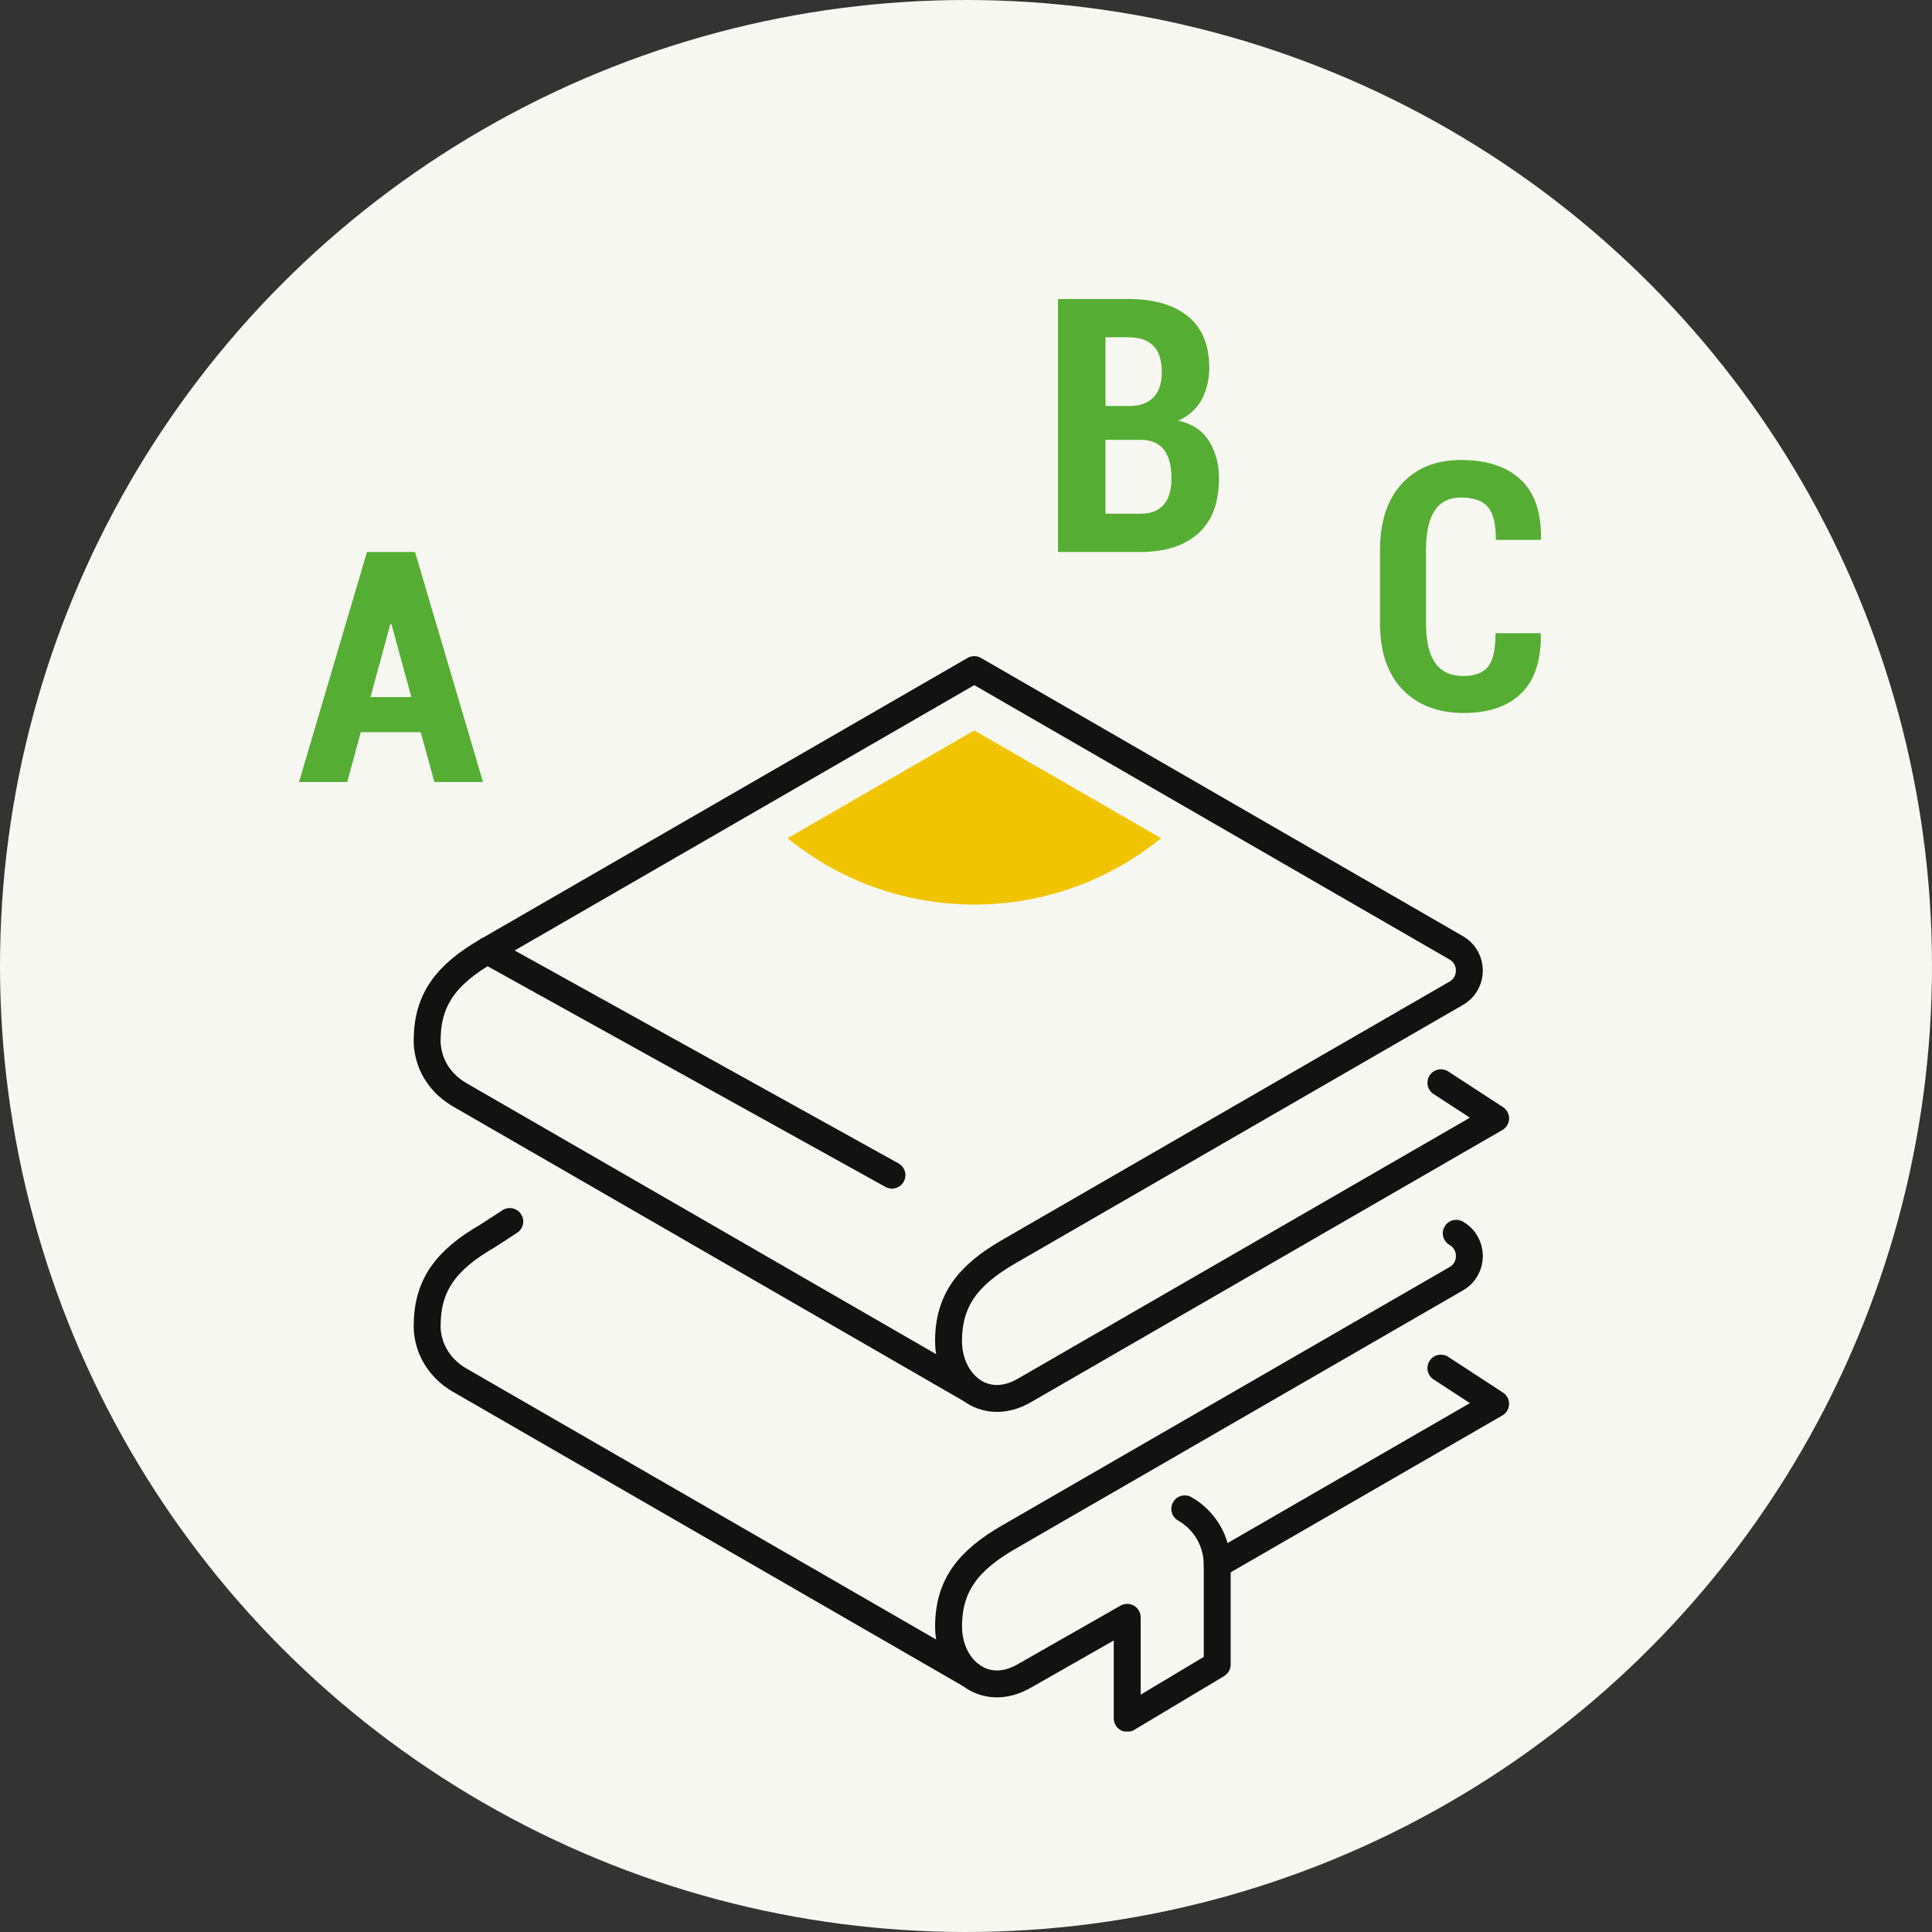
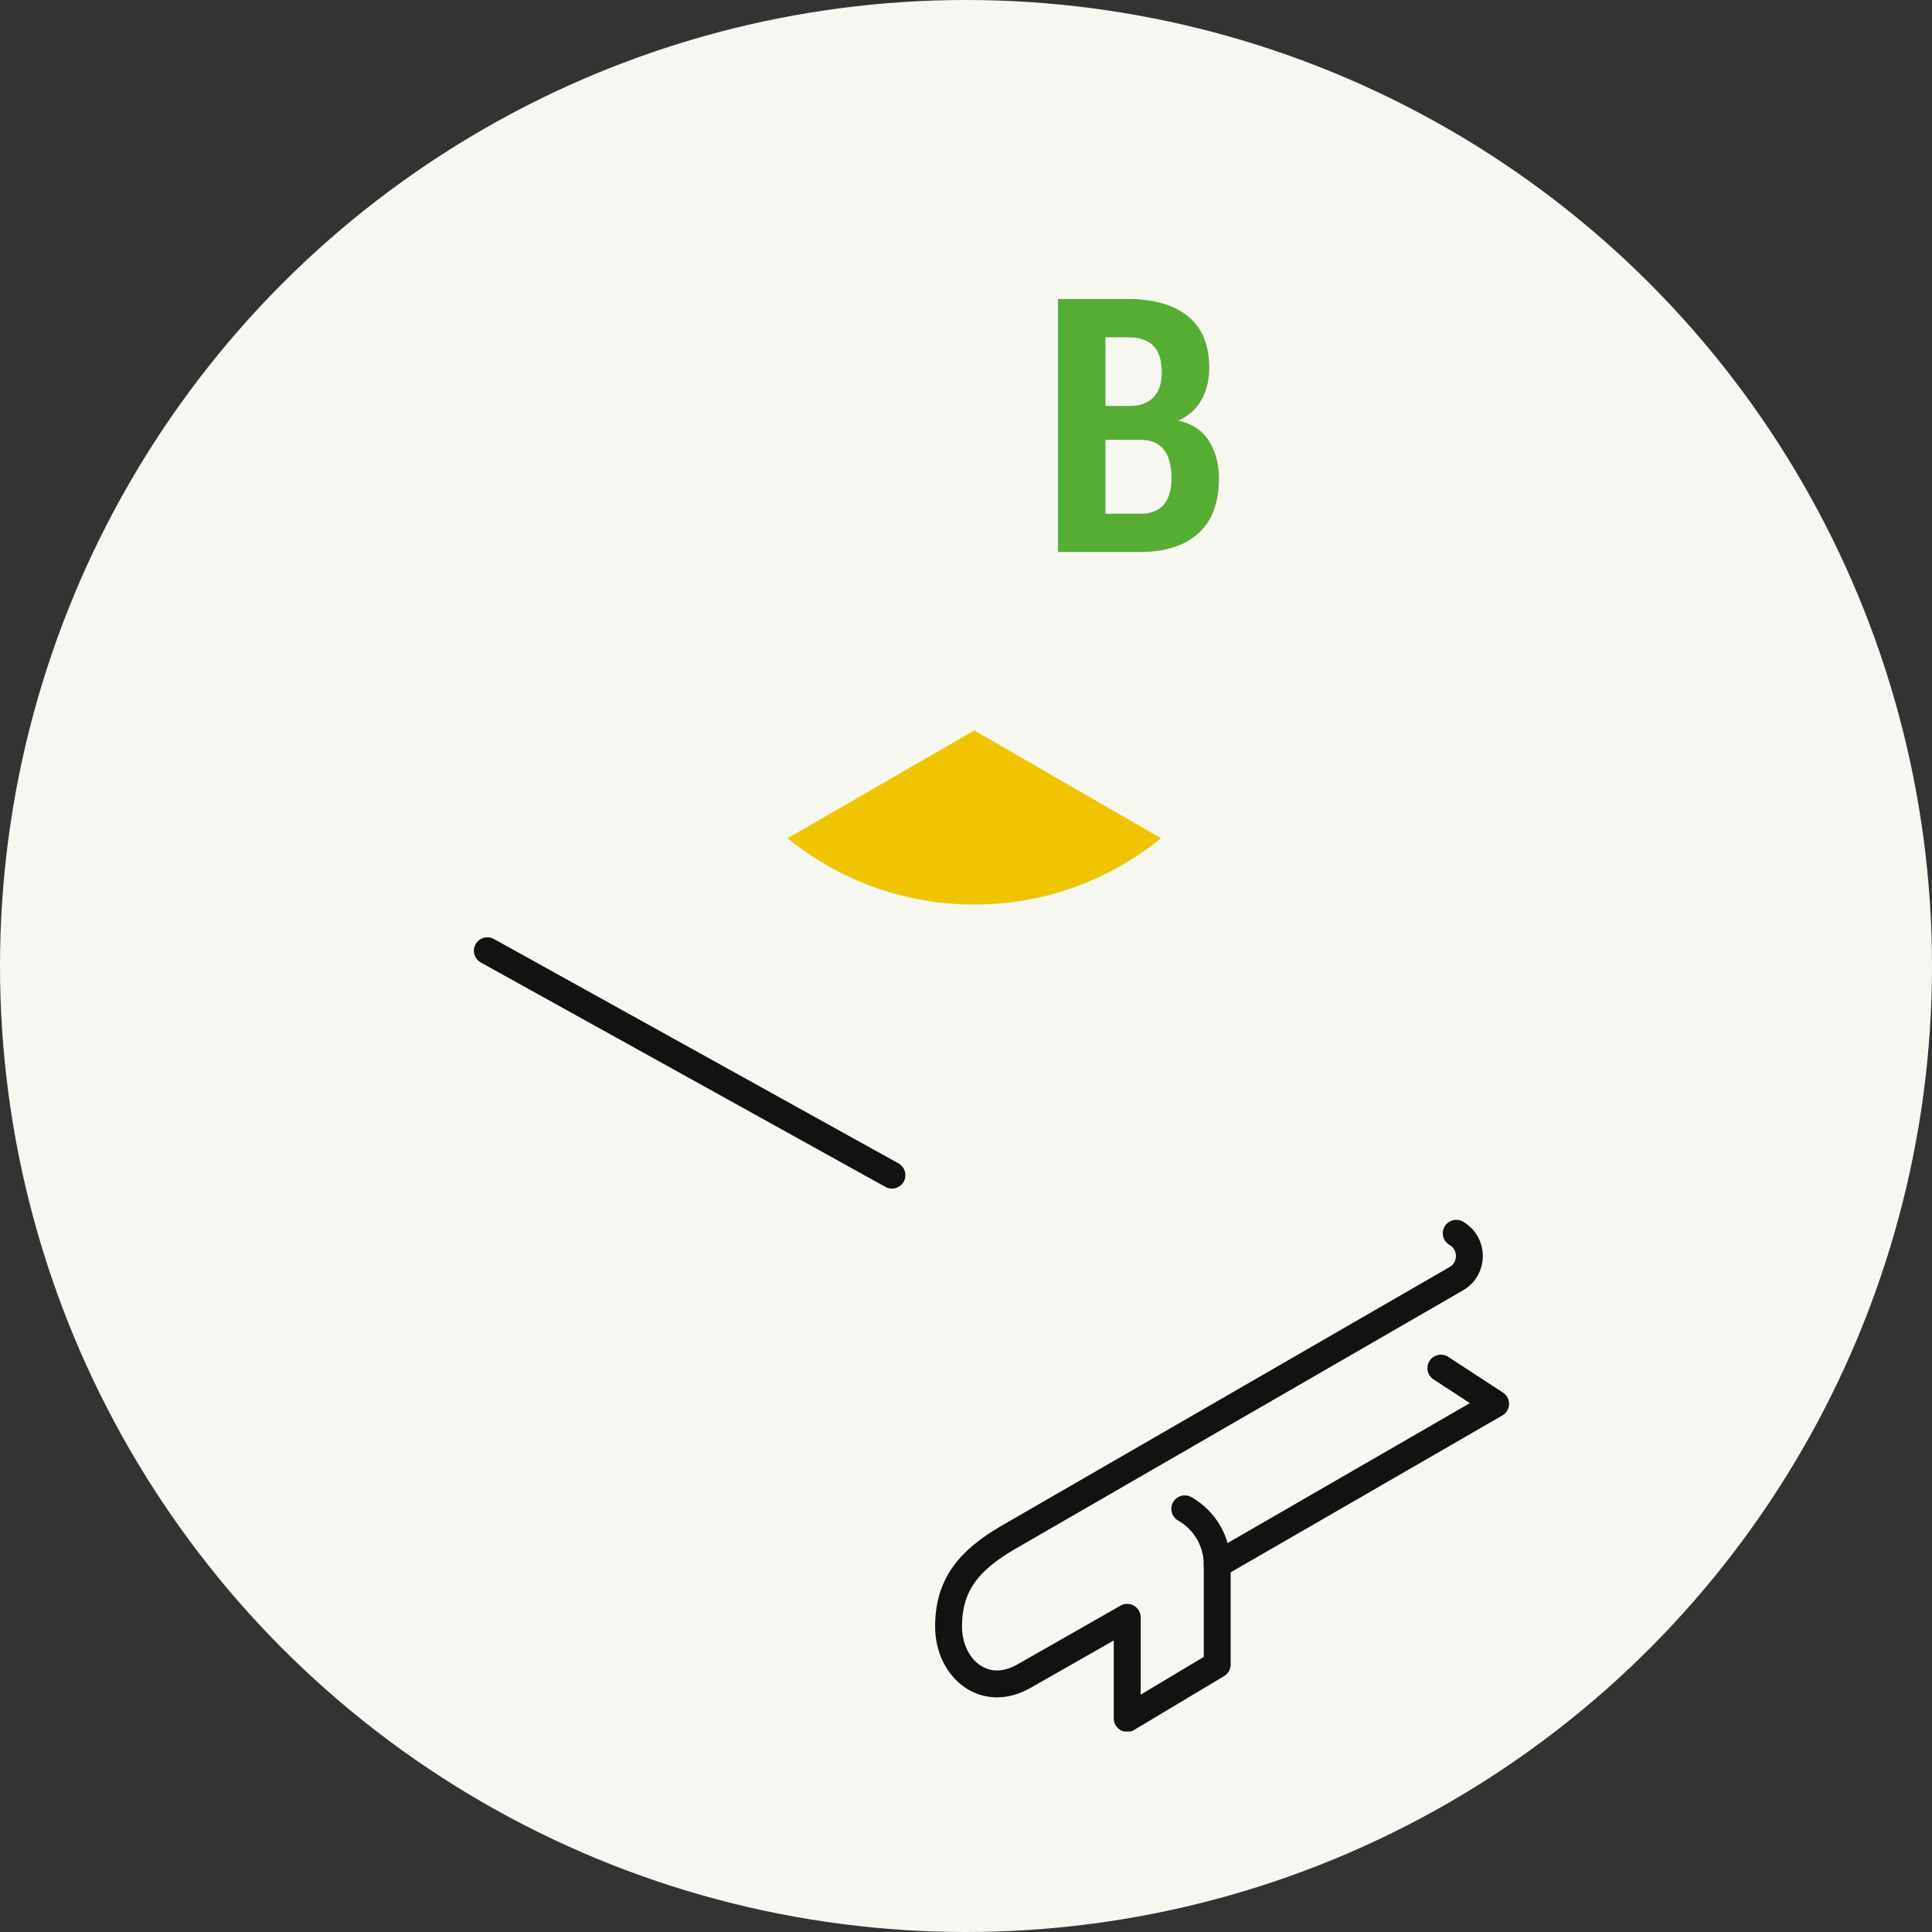
<svg xmlns="http://www.w3.org/2000/svg" width="84" height="84" viewBox="0 0 84 84" fill="none">
  <rect x="0" y="0" width="84" height="84" fill="#333333" stroke="none" />
  <circle cx="42" cy="42" r="42" fill="#F7F7F1" />
  <g clip-path="url(#clip0_674_31186)">
-     <path d="M42.213 60.424L19.988 47.6C19.357 47.236 18.867 46.654 18.672 45.953C18.553 45.521 18.569 45.207 18.574 45.225C18.574 43.45 19.413 42.361 21.188 41.336L42.36 29.113L63.314 41.21C64.076 41.651 64.076 42.748 63.314 43.186L43.856 54.421C42.08 55.446 41.241 56.535 41.241 58.31C41.241 60.084 42.763 61.48 44.539 60.454L65.027 48.625L62.648 47.076" stroke="#121212" stroke-width="1.17" stroke-linecap="round" stroke-linejoin="round" />
    <path d="M52.922 68.025L65.026 61.036L62.647 59.484" stroke="#121212" stroke-width="1.17" stroke-linecap="round" stroke-linejoin="round" />
-     <path d="M42.213 72.831L19.988 60.007C19.357 59.644 18.867 59.061 18.672 58.36C18.553 57.929 18.569 57.614 18.574 57.633C18.574 55.859 19.413 54.769 21.188 53.743L22.165 53.109" stroke="#121212" stroke-width="1.17" stroke-linecap="round" stroke-linejoin="round" />
    <path d="M63.315 53.621C64.077 54.062 64.077 55.159 63.315 55.597L43.857 66.832C42.081 67.857 41.242 68.946 41.242 70.721C41.242 72.497 42.764 73.891 44.54 72.865L49.009 70.318V74.713L52.922 72.371V68.027C52.922 67.023 52.384 66.098 51.512 65.602" stroke="#121212" stroke-width="1.17" stroke-linecap="round" stroke-linejoin="round" />
    <path d="M21.189 41.336L38.781 51.093" stroke="#121212" stroke-width="1.17" stroke-linecap="round" stroke-linejoin="round" />
    <path d="M34.242 36.444C36.456 38.248 39.28 39.329 42.361 39.329C45.442 39.329 48.264 38.245 50.48 36.444L42.361 31.758L34.242 36.444Z" fill="#F0C500" />
  </g>
-   <path d="M18.298 31.834H15.687L15.098 34H13L15.955 24H18.045L21 34H18.887L18.29 31.834H18.298ZM16.108 30.307H17.884L17.019 27.135H16.973L16.108 30.307Z" fill="#56AD34" />
  <path d="M46 24V13H49.05C50.161 13 51.029 13.25 51.647 13.751C52.265 14.252 52.578 15.003 52.578 15.996C52.578 16.513 52.46 16.974 52.241 17.386C52.014 17.789 51.678 18.088 51.232 18.29C51.827 18.419 52.273 18.71 52.562 19.17C52.851 19.631 53 20.172 53 20.794C53 21.844 52.703 22.643 52.108 23.184C51.514 23.725 50.669 24 49.574 24H46.008H46ZM48.065 17.652H49.144C49.59 17.644 49.926 17.515 50.161 17.264C50.395 17.014 50.513 16.659 50.513 16.19C50.513 15.665 50.388 15.277 50.145 15.035C49.903 14.785 49.535 14.664 49.05 14.664H48.065V17.644V17.652ZM48.065 19.122V22.336H49.574C50.02 22.336 50.364 22.207 50.591 21.949C50.818 21.69 50.935 21.302 50.935 20.794C50.935 20.285 50.834 19.865 50.622 19.574C50.411 19.291 50.083 19.138 49.645 19.122H48.073H48.065Z" fill="#56AD34" />
-   <path d="M66.977 27.524L66.992 27.571C67.007 28.717 66.726 29.572 66.141 30.145C65.555 30.718 64.719 31 63.633 31C62.546 31 61.634 30.663 60.98 29.98C60.327 29.305 60 28.34 60 27.093V23.923C60 22.683 60.319 21.718 60.95 21.028C61.581 20.345 62.44 20 63.511 20C64.644 20 65.51 20.282 66.118 20.855C66.726 21.42 67.015 22.283 66.999 23.429L66.984 23.476H65.039C65.039 22.793 64.925 22.315 64.689 22.04C64.454 21.765 64.058 21.632 63.511 21.632C63.01 21.632 62.63 21.82 62.379 22.197C62.128 22.573 61.999 23.146 61.999 23.915V27.101C61.999 27.877 62.136 28.45 62.401 28.827C62.675 29.203 63.078 29.392 63.625 29.392C64.119 29.392 64.484 29.258 64.697 28.984C64.917 28.709 65.023 28.23 65.023 27.532H66.961L66.977 27.524Z" fill="#56AD34" />
  <defs>
    <clipPath id="clip0_674_31186">
      <rect width="47.6" height="46.742" fill="white" transform="translate(18 28.539)" />
    </clipPath>
  </defs>
</svg>